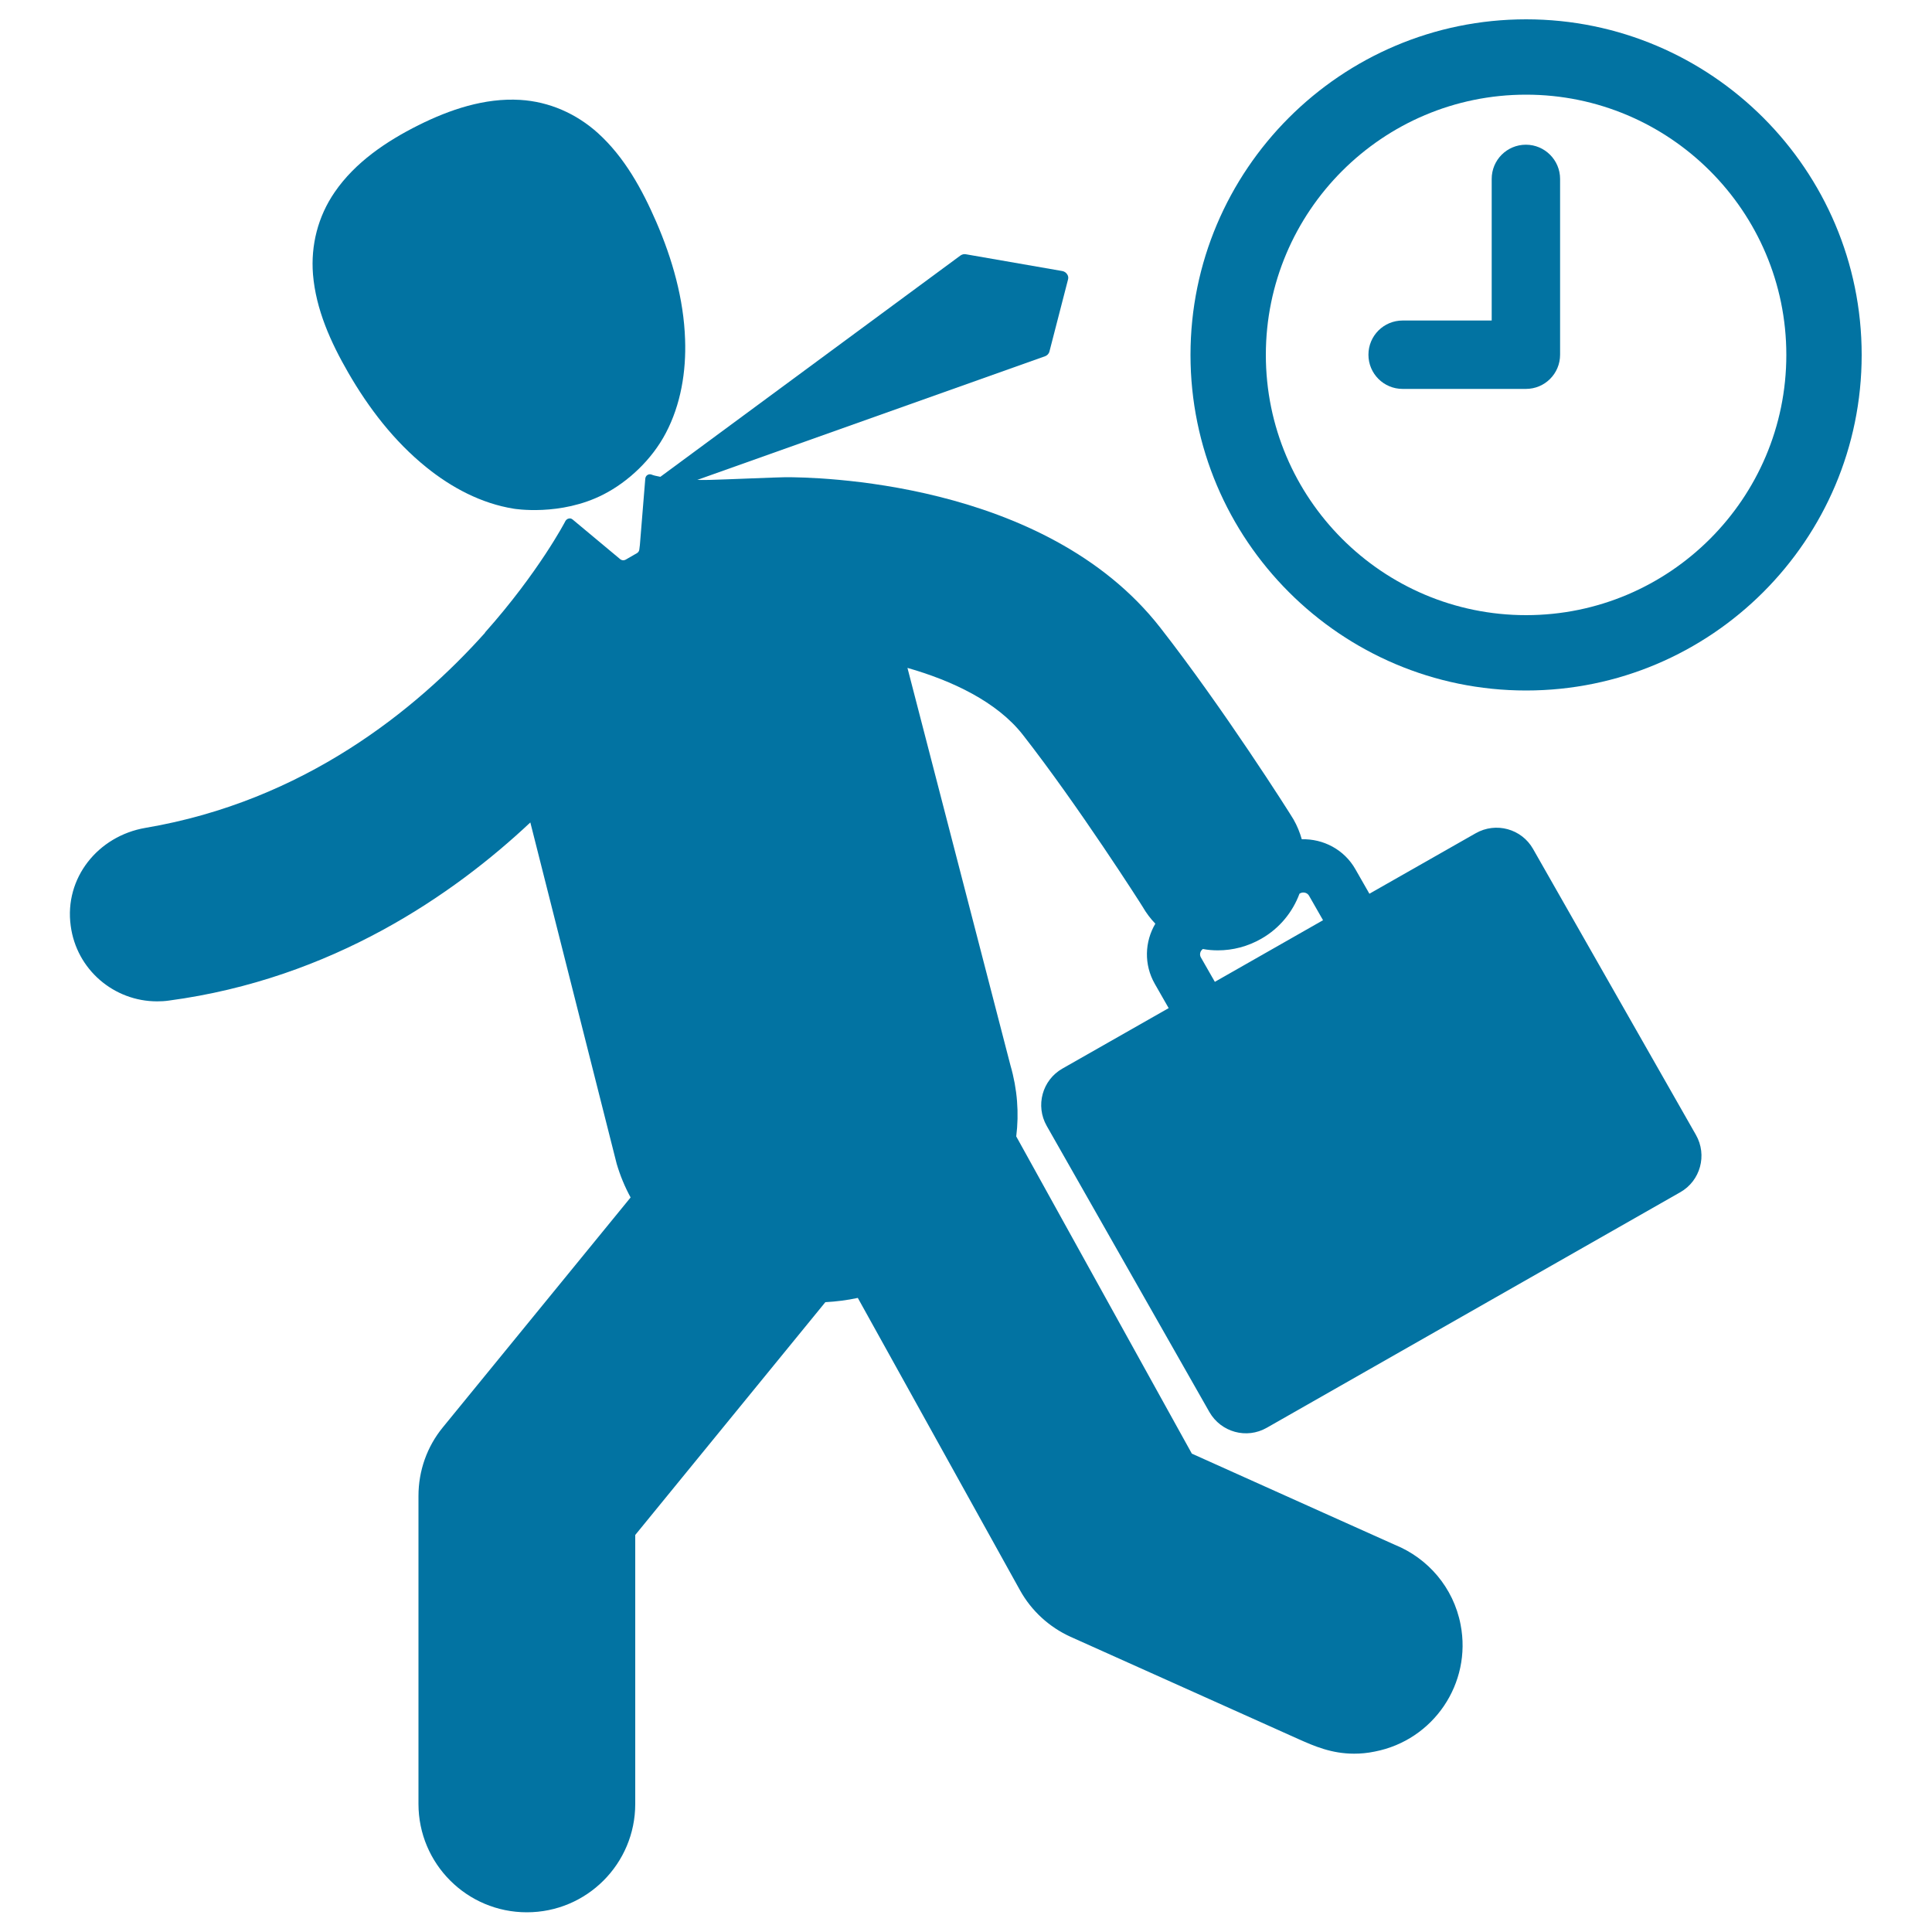
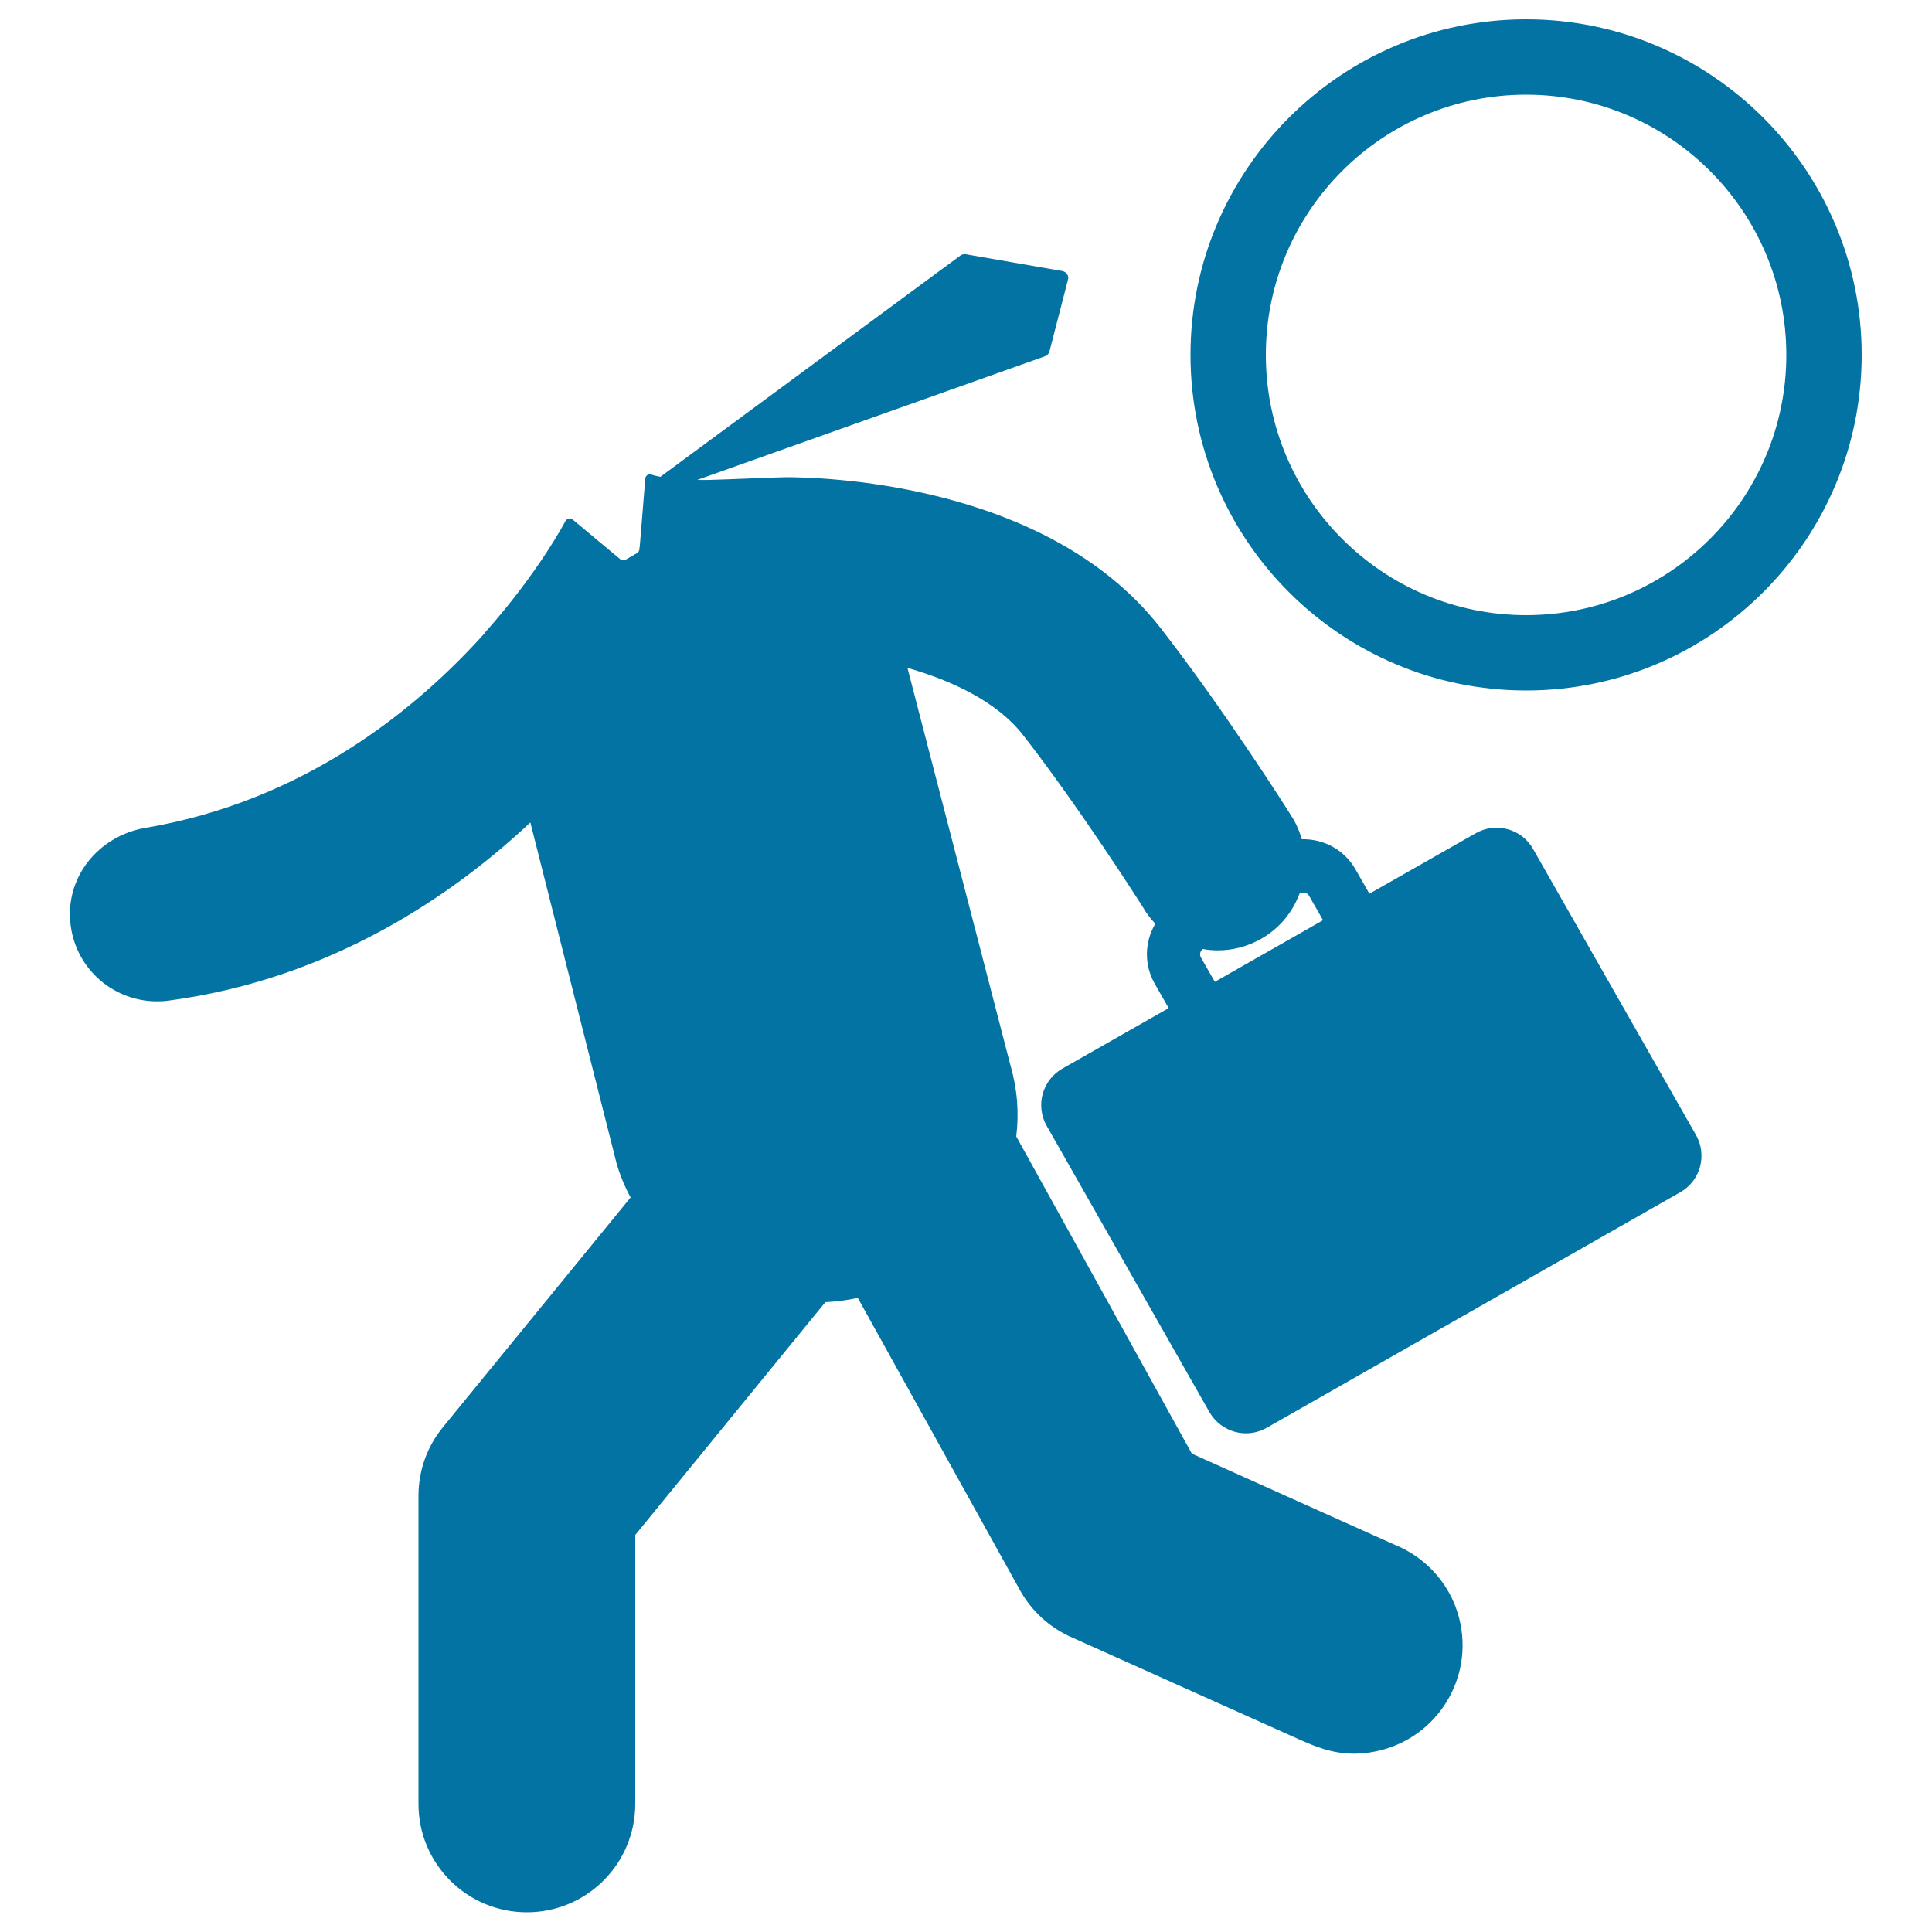
<svg xmlns="http://www.w3.org/2000/svg" viewBox="0 0 1000 1000" style="fill:#0273a2">
  <title>Going To Work SVG icon</title>
  <g>
    <g>
      <path d="M789.9,10c-95.8,0-173.7,77.9-173.7,173.7c0,95.8,77.9,173.7,173.7,173.7c95.8,0,173.7-77.9,173.7-173.7C963.6,87.9,885.7,10,789.9,10z M789.9,318.4c-74.3,0-134.7-60.4-134.7-134.7c0-74.3,60.4-134.7,134.7-134.7c74.3,0,134.7,60.4,134.7,134.7C924.6,258,864.2,318.4,789.9,318.4z" />
-       <path d="M789.8,74.9c-9.8,0-17.7,7.9-17.7,17.7v73.3h-46.1c-9.8,0-17.7,7.9-17.7,17.7c0,9.8,7.9,17.7,17.7,17.7h63.8c9.8,0,17.7-7.9,17.7-17.7v-91C807.5,82.9,799.6,74.9,789.8,74.9z" />
-       <path d="M180.2,192.8c10.6,18.4,23.8,35.6,40.4,49c13.1,10.6,28.5,18.8,45.3,21.5c0,0,24.1,4.1,46.5-7.4c12.7-6.5,25-18,32.2-31.7c7.8-14.8,10.6-31.9,10-48.5c-0.7-21-6.6-41.6-14.9-60.8c-7.3-16.8-16.4-33.5-30.2-46c-11.2-10.1-25.2-16.3-40.3-17.2c-18.3-1.1-36.4,5-52.6,13.1c-16.6,8.3-32.8,19.2-43.4,34.7c-8.6,12.5-12.4,27.4-11.2,42.5C163.5,160.2,171.2,177.2,180.2,192.8z" />
      <path d="M793.5,439.4c-5.9-10.4-19.2-14.1-29.7-8.1l-55,31.3l-7.2-12.6c-5.8-10.3-16.7-15.9-27.8-15.6c-1-3.5-2.4-7-4.3-10.3c-2.3-3.9-36.5-57.7-69-99.3c-59.9-76.7-180.2-77.8-193.8-77.8c-3.6,0-31.3,1.2-39.4,1.4c-2.2,0-4.3,0.1-6.4,0l180-64c1.1-0.4,2-1.3,2.3-2.5l9.6-37.2c0.3-1,0.1-2-0.5-2.8c-0.5-0.8-1.4-1.4-2.4-1.6l-50-8.7c-1-0.2-1.9,0.1-2.7,0.6L341.8,246.8c-2.2-0.4-3.7-0.8-4.4-1.1c-0.7-0.3-1.5-0.3-2.2,0.1c-0.7,0.4-1.1,1.1-1.2,1.9l-2.8,34.4l-0.3,2.4c-0.1,0.7-0.5,1.4-1.2,1.8l-5.9,3.4c-0.4,0.2-0.8,0.3-1.2,0.3c-0.5,0-1.1-0.2-1.5-0.5l-24.7-20.6c-0.6-0.5-1.3-0.7-2-0.5c-0.7,0.1-1.3,0.6-1.7,1.2c-0.1,0.3-13.9,26.6-41.5,57.6c-0.1,0.1-0.2,0.3-0.3,0.5c-35.5,39.6-93.5,86.9-175.6,100.8c-24.6,4.2-42.1,26-38.7,50.7c3,22.7,22.4,39.1,44.7,39.1c2,0,4-0.1,6.1-0.4c84.6-11.3,147.5-55,187.1-92.2l44.7,176.7c1.8,6.1,4.2,11.9,7.2,17.4l-97.2,119c-8.2,10-12.6,22.5-12.6,35.5v159.4c0,31,25.1,56.1,56.1,56.1c31,0,56.1-25.1,56.1-56.1V794.5L427.2,674c5.6-0.3,11.2-1,16.8-2.2l84,151.4c5.9,10.6,15.1,19,26.1,24l118.1,53c8.1,3.6,17,7.5,28.7,7.5c3.3,0,6.9-0.3,10.7-1.1c30.4-5.9,50.3-35.3,44.4-65.7c-3.7-19.3-17-34.4-34-41.3c-8.4-3.7-55.4-24.9-105.1-47.2L526,588.2c1.5-12,0.6-24.4-3-36.8l-53.3-205.7c23.1,6.6,46.3,17.5,59.7,34.6c28.7,36.7,61.5,88.1,62,89c1.9,3.3,4.1,6.2,6.6,8.8c-5.5,9.3-6,21.1-0.3,31.1l7.2,12.6l-55,31.3c-10.4,5.9-14.1,19.2-8.1,29.7L626,730.9c6,10.4,19.2,14.1,29.7,8.1l214-121.9c10.4-5.9,14.1-19.2,8.1-29.7L793.5,439.4z M628.8,508.2l-7.2-12.6c-0.9-1.5-0.4-3.4,1-4.4c2.6,0.5,5.2,0.7,7.8,0.7c7.7,0,15.5-2,22.6-6.1c9.4-5.4,16.1-13.8,19.6-23.2l0.3-0.2c1.6-0.9,3.8-0.4,4.7,1.3l7.2,12.6L628.8,508.2z" />
    </g>
  </g>
</svg>